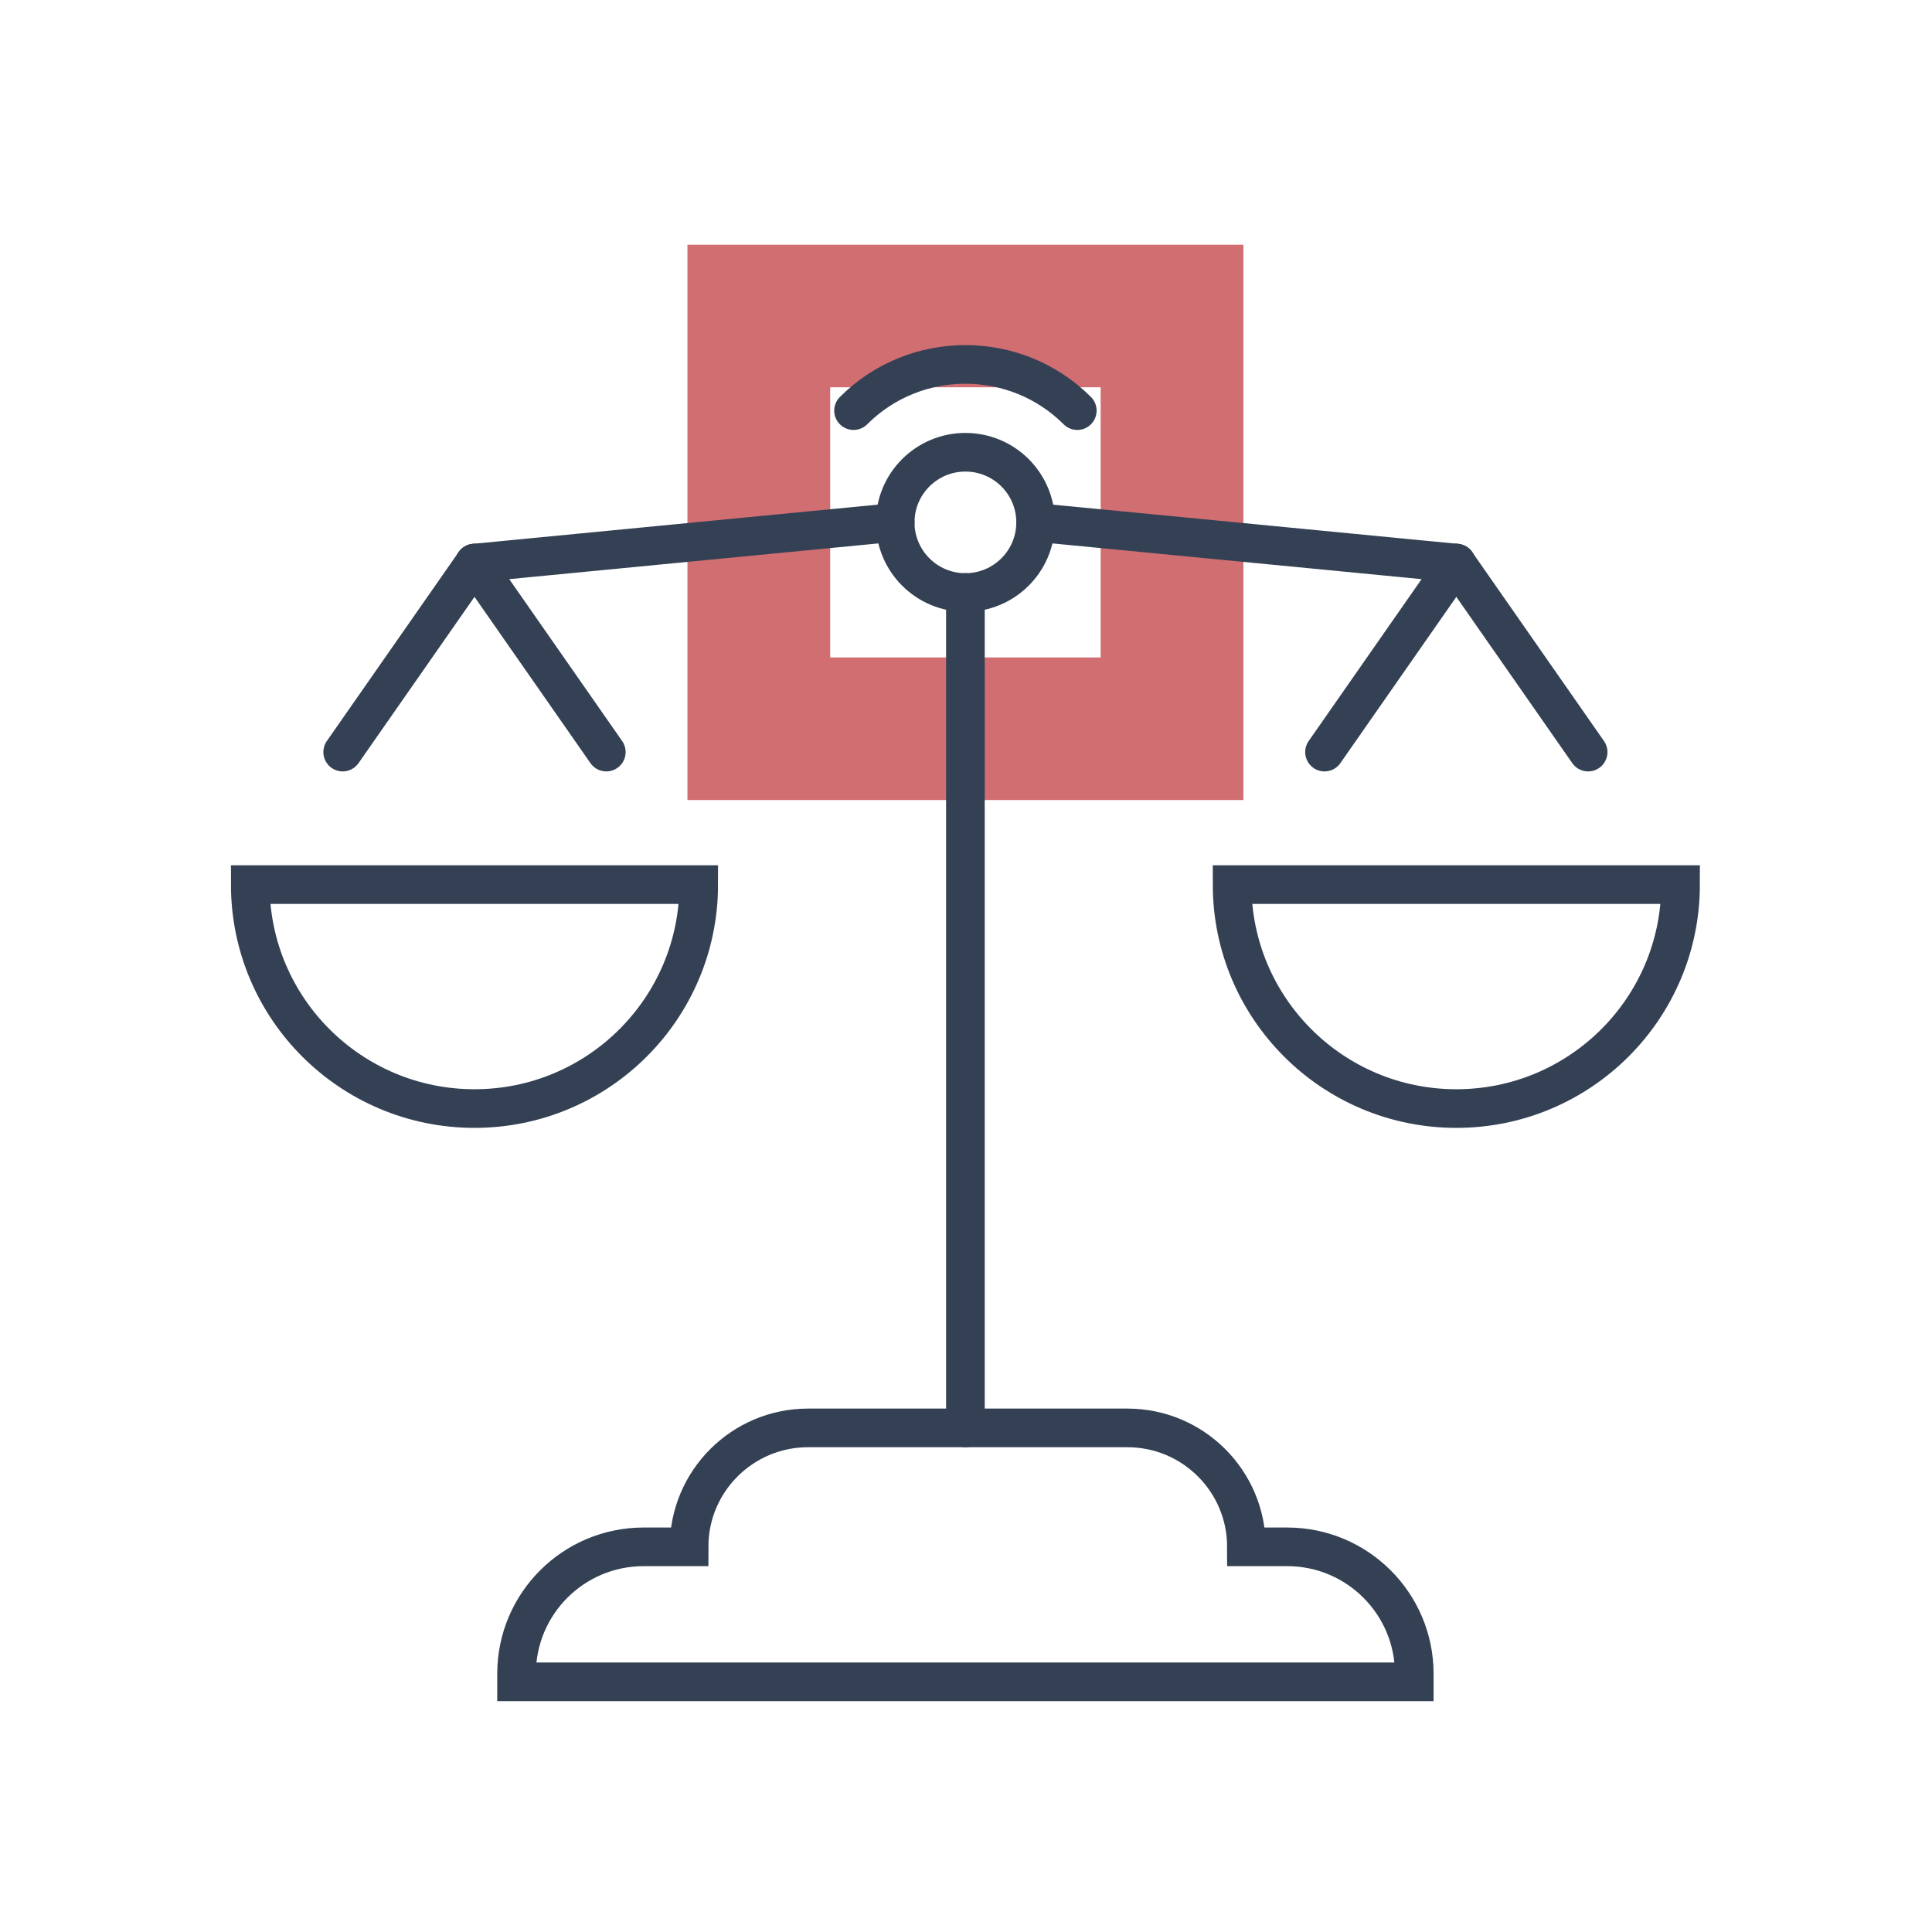
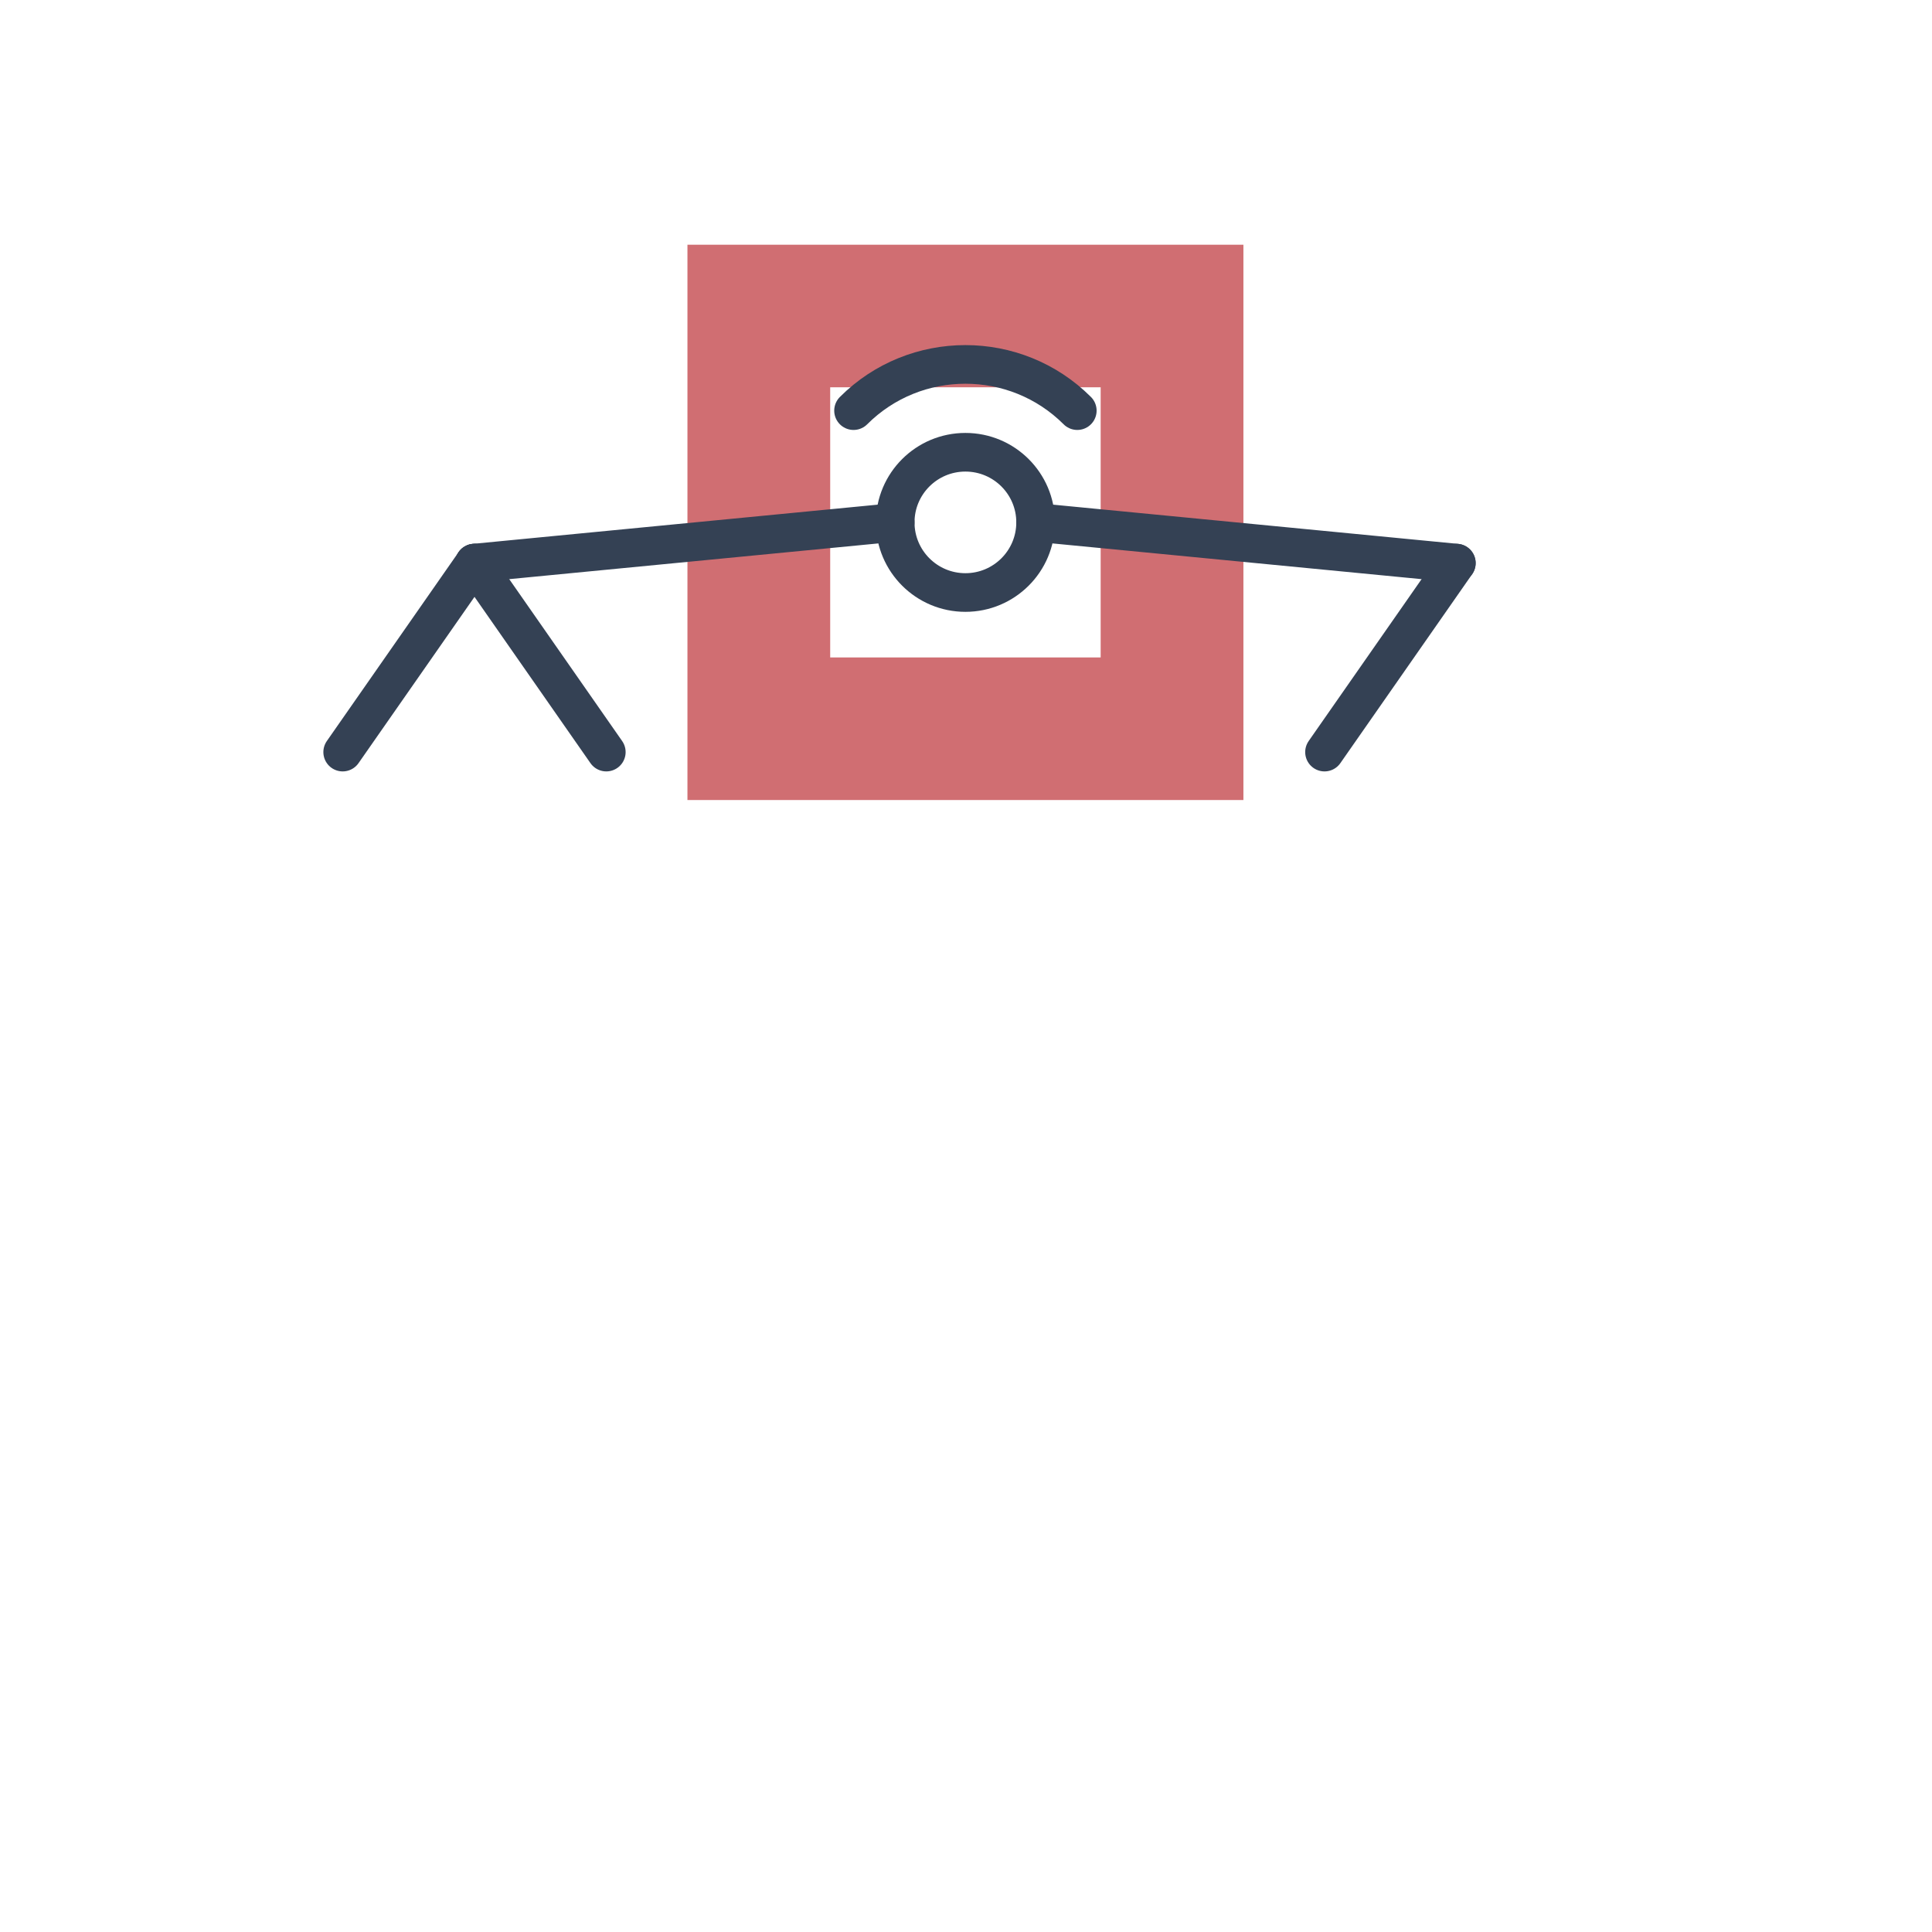
<svg xmlns="http://www.w3.org/2000/svg" width="150px" height="150px" viewBox="0 0 150 150" version="1.1">
  <title>Artboard</title>
  <desc>Created with Sketch.</desc>
  <defs />
  <g id="Page-1" stroke="none" stroke-width="1" fill="none" fill-rule="evenodd">
    <g id="Artboard">
      <g id="Group-3-Copy" transform="translate(19, 19)">
        <g id="Page-1-Copy">
          <path d="M34.373,43.114 L77.538,43.114 L77.538,0 L34.373,0 L34.373,43.114 Z M45.456,32.044 L66.455,32.044 L66.455,11.069 L45.456,11.069 L45.456,32.044 Z" id="Fill-1" fill="#D06E72" />
          <g id="Group-26" transform="translate(0, 8.739)" stroke="#344154" stroke-linecap="round" stroke-width="3">
-             <path d="M80.936,92.357 C86.385,92.357 90.803,96.77 90.803,102.214 L90.803,102.836 L21.105,102.836 L21.105,102.214 C21.105,96.77 25.523,92.357 30.973,92.357 L34.499,92.357 C34.499,87.257 38.637,83.123 43.743,83.123 L68.528,83.123 C73.633,83.123 77.773,87.257 77.773,92.357 L80.936,92.357 Z" id="Stroke-2" />
-             <path d="M55.954,83.123 L55.954,18.262" id="Stroke-4" stroke-linejoin="round" />
            <path d="M61.405,12.818 C61.405,9.811 58.965,7.374 55.954,7.374 C52.944,7.374 50.503,9.811 50.503,12.818 C50.503,15.825 52.944,18.264 55.954,18.264 C58.965,18.264 61.405,15.825 61.405,12.818 Z" id="Stroke-6" stroke-linejoin="round" />
-             <path d="M35.248,40.941 C35.248,50.544 27.454,58.329 17.84,58.329 C8.225,58.329 0.431,50.544 0.431,40.941 L35.248,40.941 Z" id="Stroke-8" />
            <path d="M7.606,30.653 L17.84,15.98" id="Stroke-10" stroke-linejoin="round" />
            <path d="M28.073,30.653 L17.84,15.98" id="Stroke-12" stroke-linejoin="round" />
            <path d="M50.503,12.818 L17.84,15.98" id="Stroke-14" stroke-linejoin="round" />
-             <path d="M76.66,40.941 C76.66,50.544 84.454,58.329 94.069,58.329 C103.683,58.329 111.478,50.544 111.478,40.941 L76.66,40.941 Z" id="Stroke-16" />
-             <path d="M104.302,30.653 L94.069,15.98" id="Stroke-18" stroke-linejoin="round" />
            <path d="M83.835,30.653 L94.069,15.98" id="Stroke-20" stroke-linejoin="round" />
            <path d="M61.405,12.818 L94.069,15.98" id="Stroke-22" stroke-linejoin="round" />
            <path d="M47.269,4.142 C52.058,-0.642 59.851,-0.641 64.64,4.142" id="Stroke-24" stroke-linejoin="round" />
          </g>
        </g>
      </g>
    </g>
  </g>
</svg>